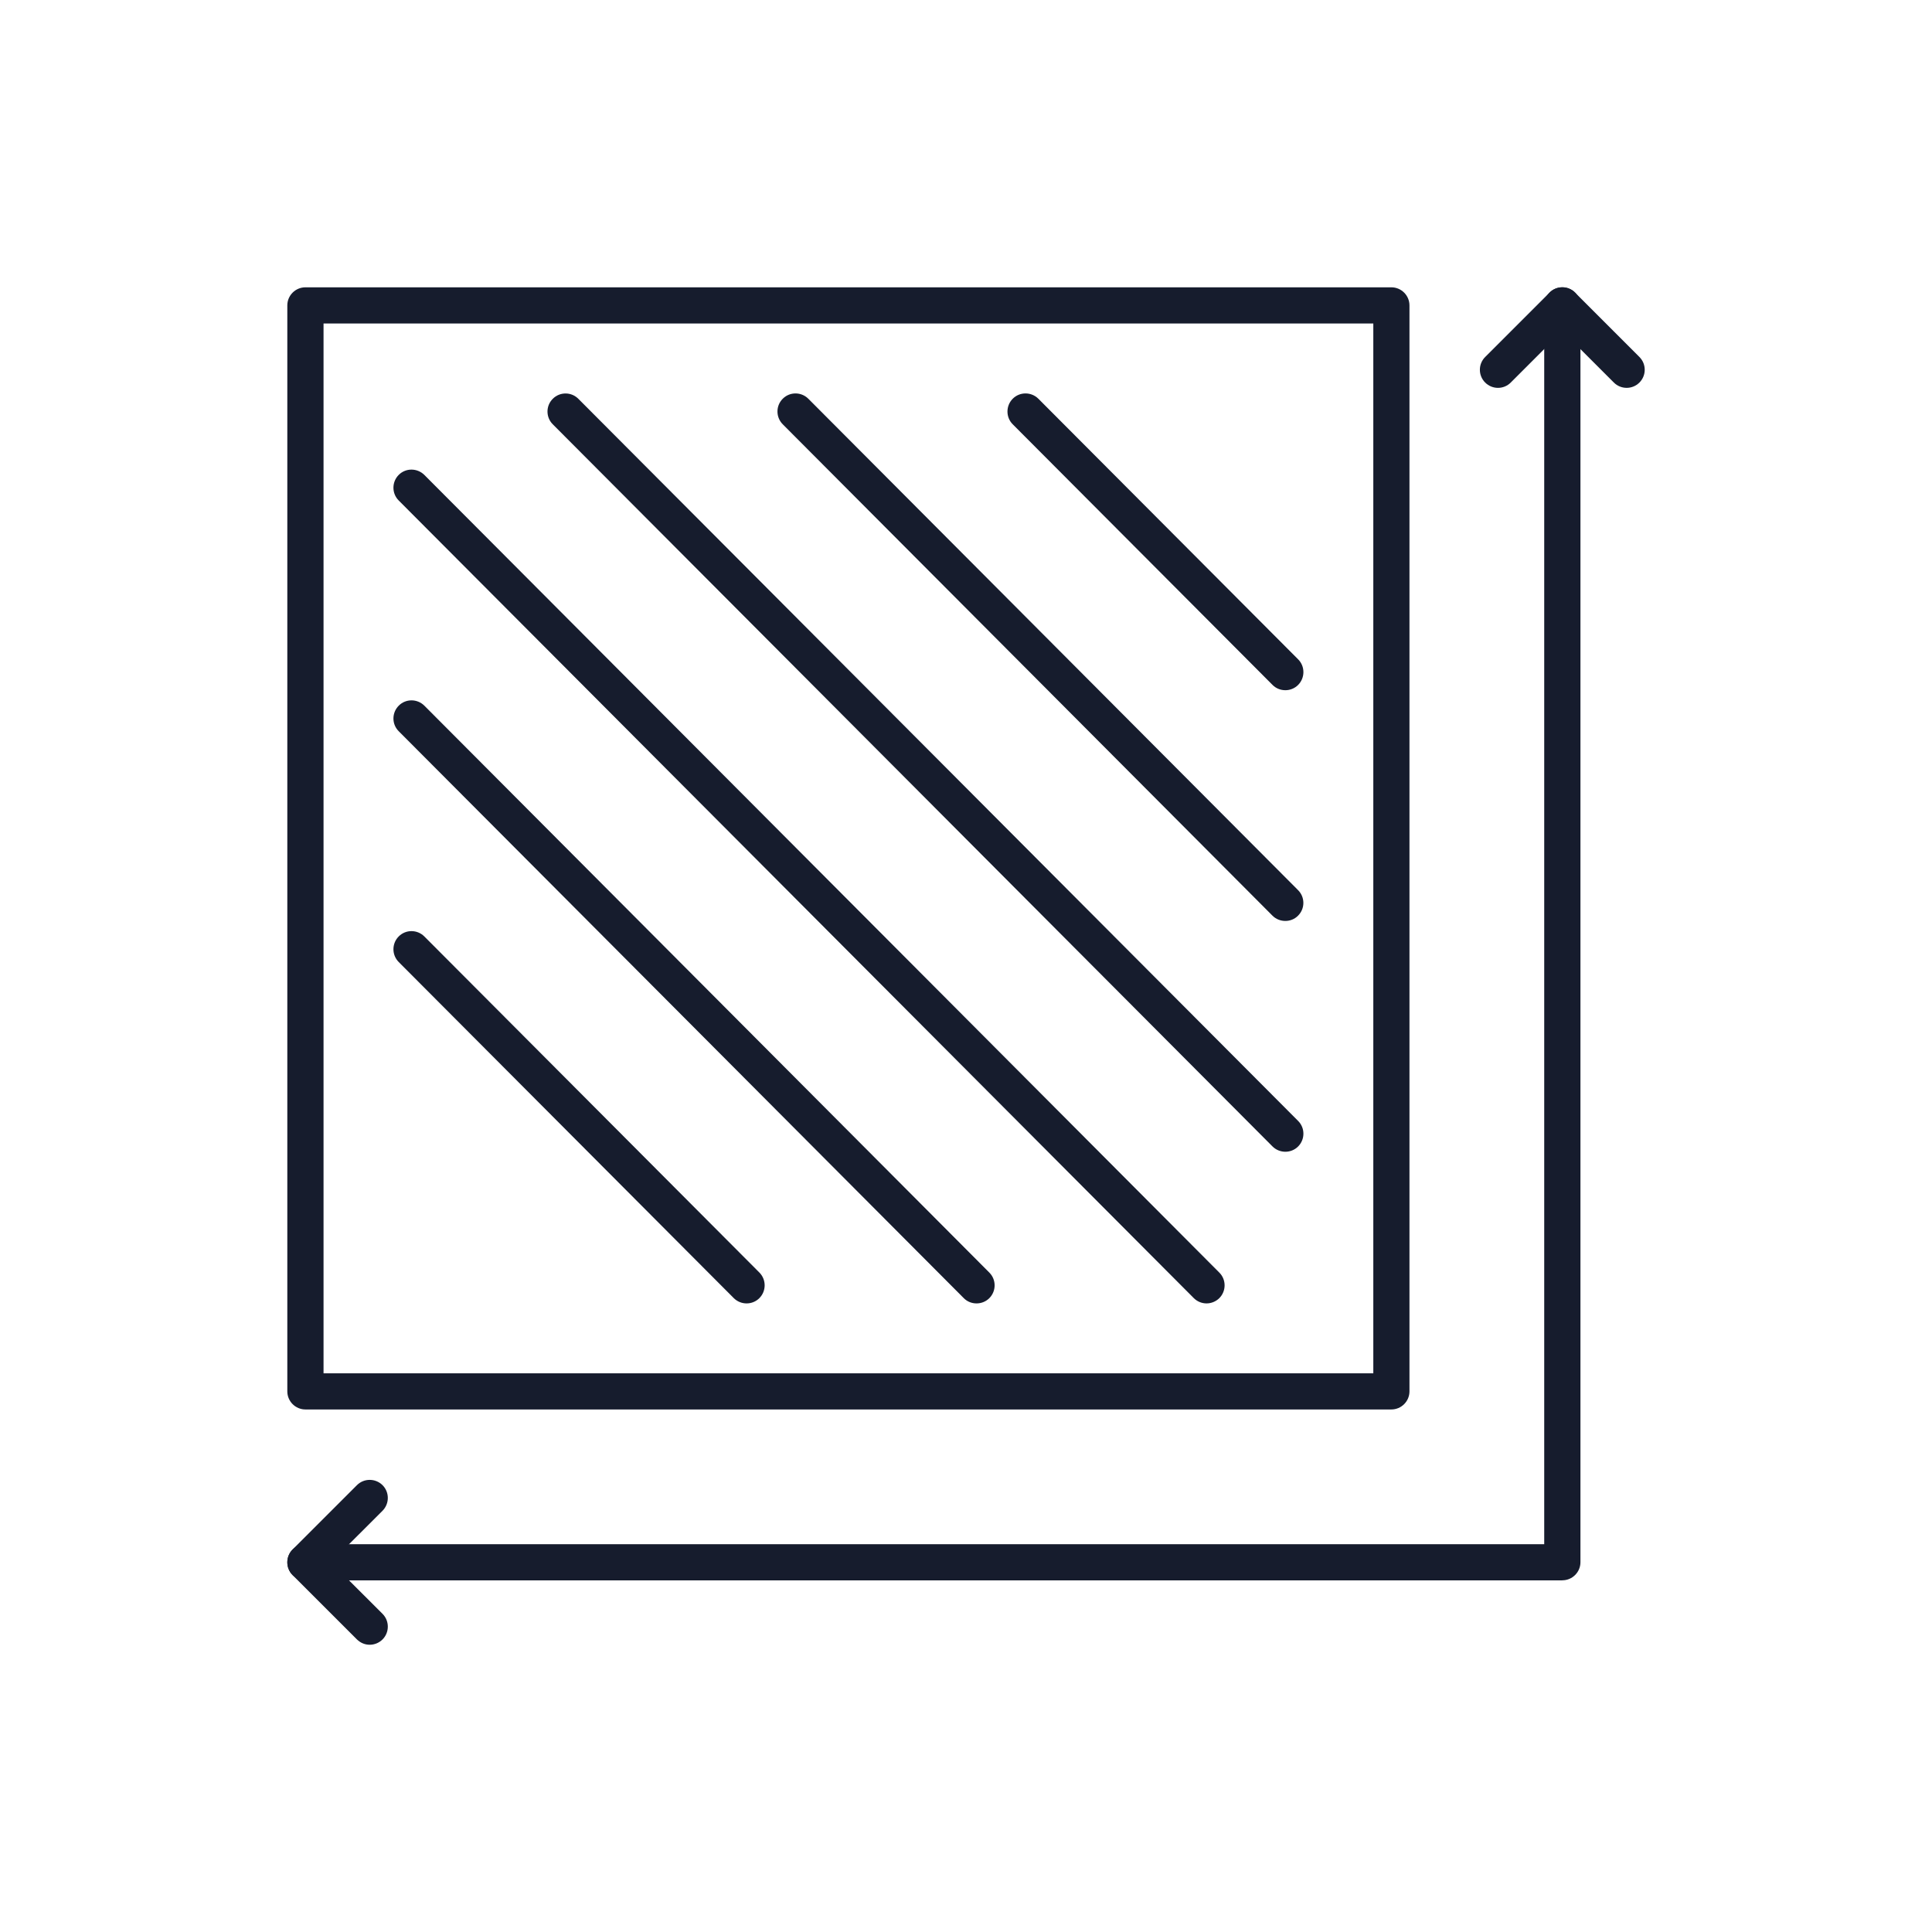
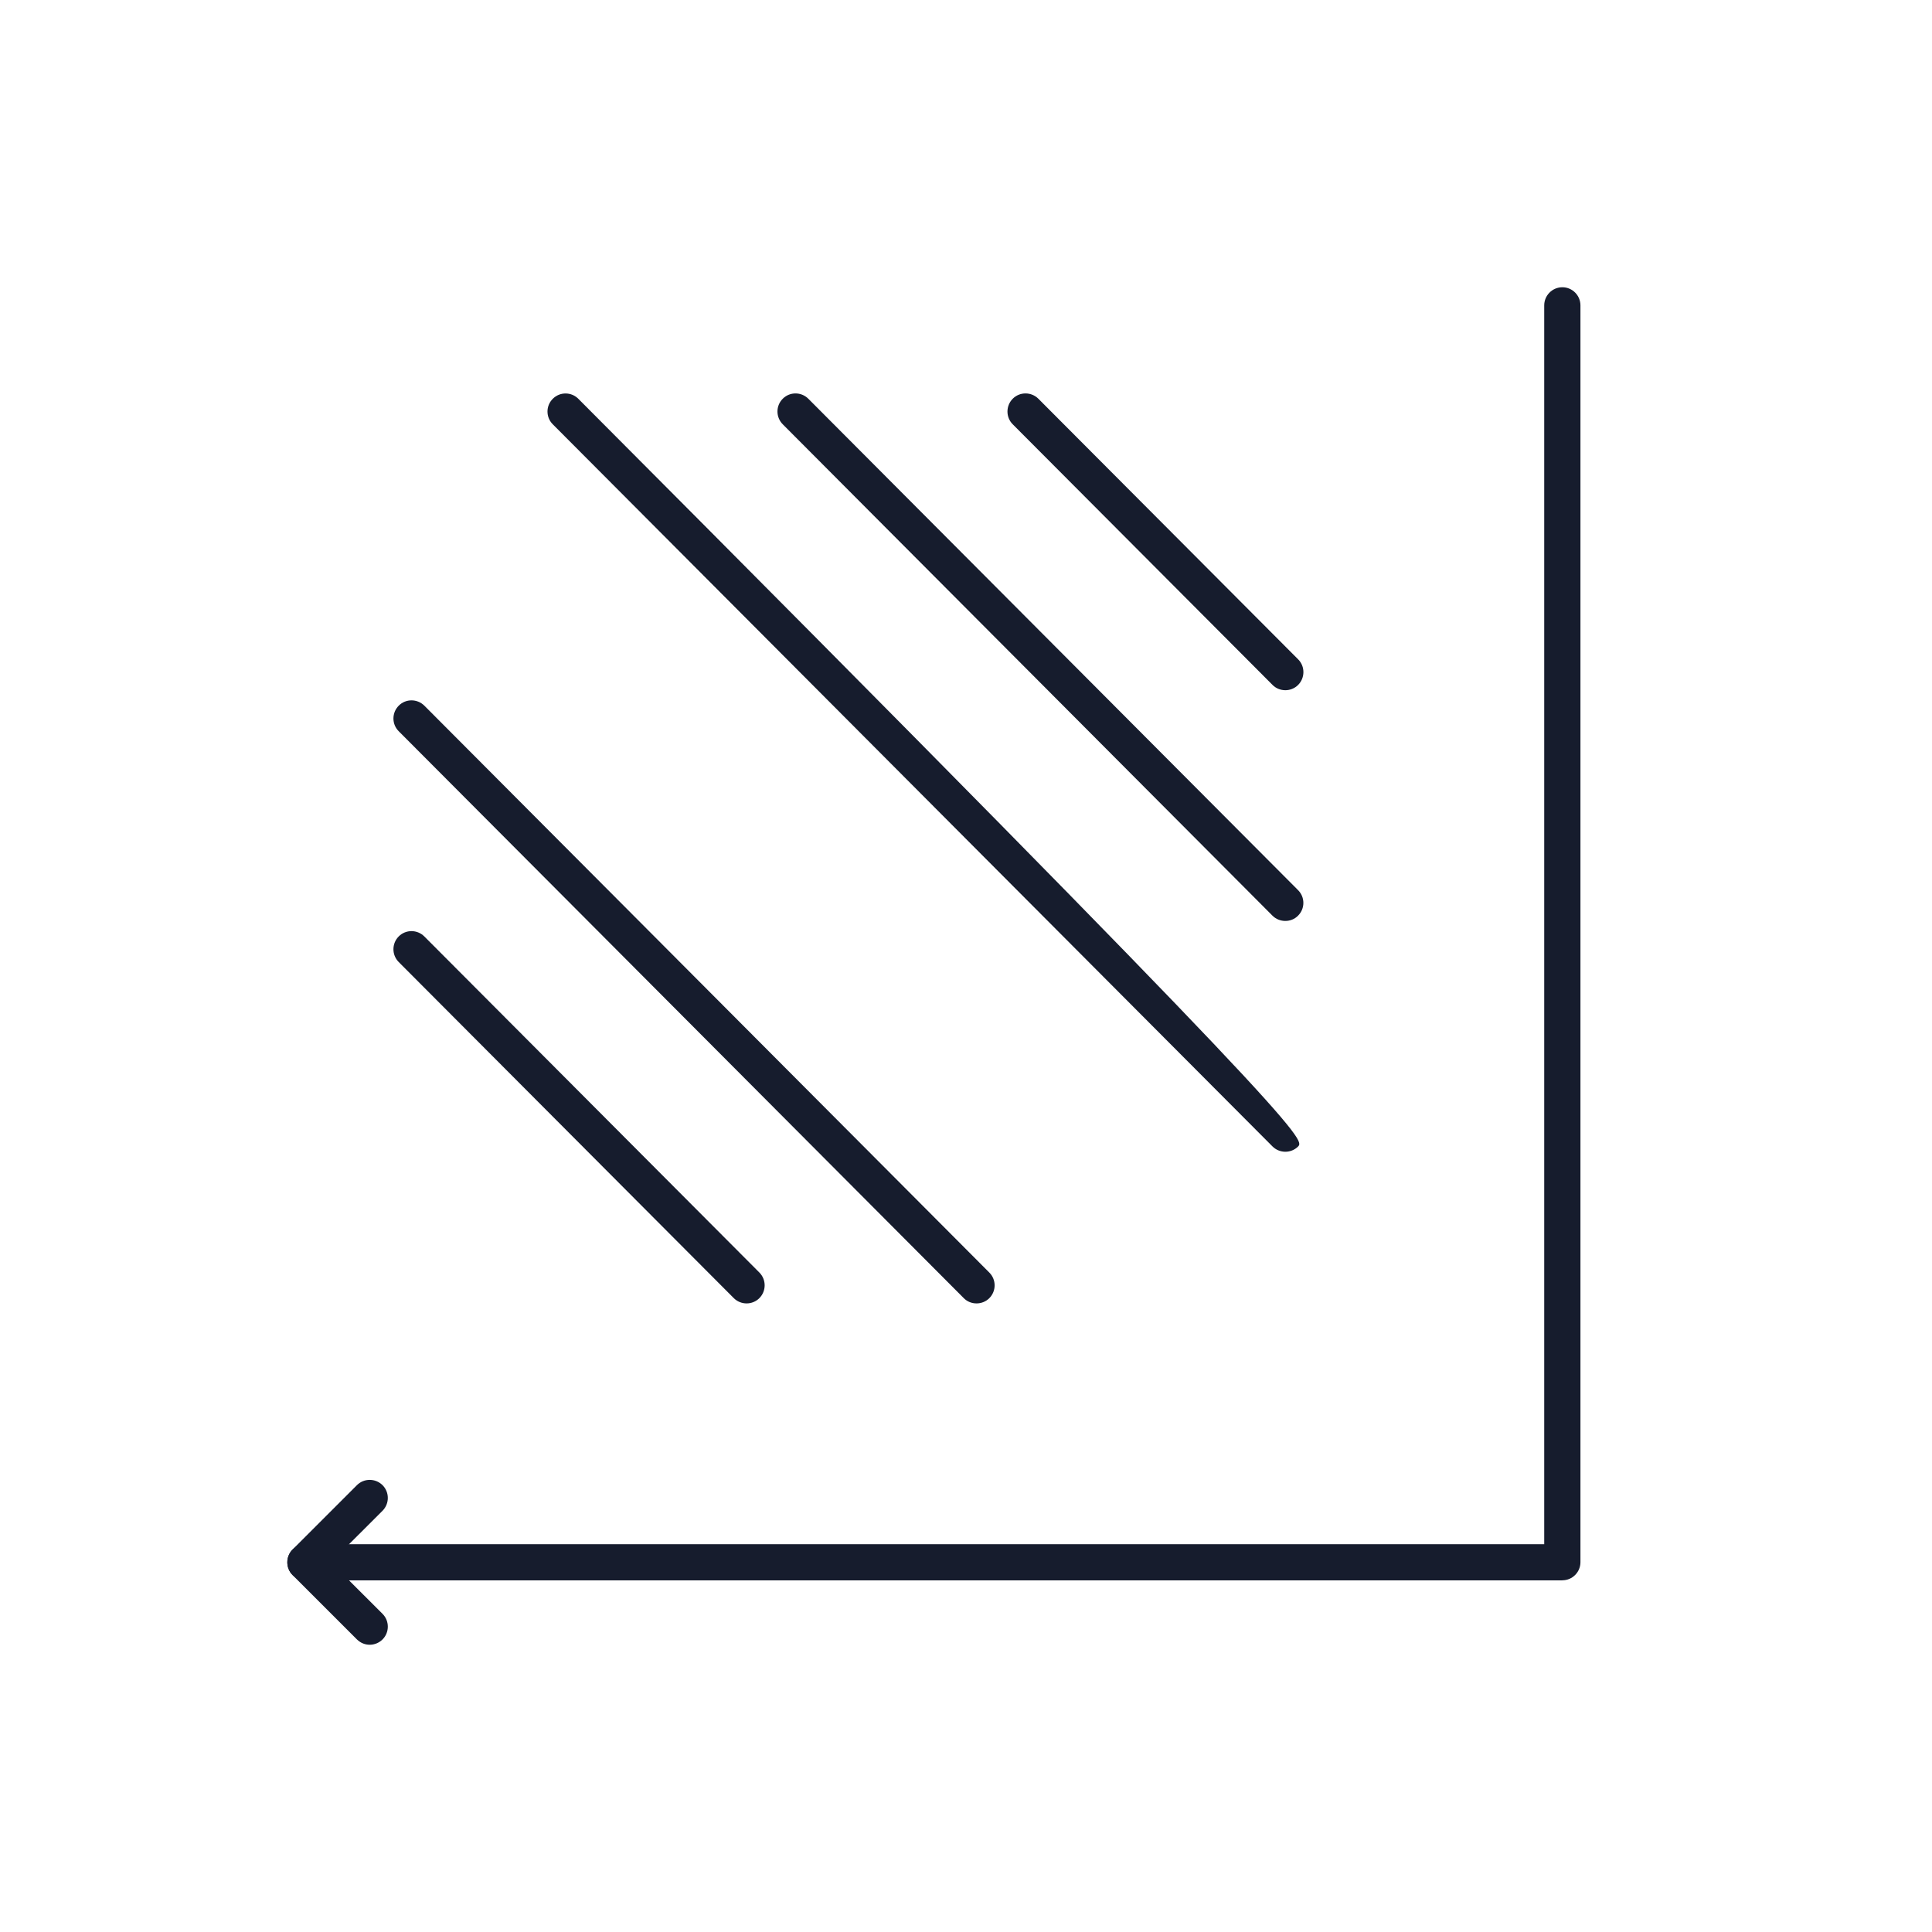
<svg xmlns="http://www.w3.org/2000/svg" width="28" height="28" viewBox="0 0 28 28" fill="none">
-   <path fill-rule="evenodd" clip-rule="evenodd" d="M23.575 5.621C23.508 5.621 23.441 5.596 23.389 5.544L22.642 4.797L21.895 5.544C21.793 5.647 21.627 5.647 21.524 5.544C21.422 5.442 21.422 5.276 21.524 5.174L22.457 4.241C22.558 4.139 22.725 4.139 22.827 4.241L23.76 5.174C23.862 5.276 23.862 5.442 23.76 5.544C23.709 5.595 23.642 5.621 23.576 5.621H23.575Z" fill="#161C2D" />
  <path fill-rule="evenodd" clip-rule="evenodd" d="M5.358 23.837C5.291 23.837 5.225 23.811 5.173 23.76L4.24 22.827C4.191 22.778 4.164 22.712 4.164 22.642C4.164 22.573 4.191 22.506 4.24 22.457L5.173 21.524C5.275 21.422 5.441 21.422 5.544 21.524C5.646 21.626 5.646 21.792 5.544 21.895L4.796 22.642L5.544 23.389C5.646 23.491 5.646 23.658 5.544 23.76C5.493 23.811 5.425 23.837 5.358 23.837Z" fill="#161C2D" />
  <path fill-rule="evenodd" clip-rule="evenodd" d="M22.642 22.904H4.426C4.282 22.904 4.164 22.786 4.164 22.642C4.164 22.497 4.282 22.38 4.426 22.38H22.38V4.426C22.38 4.281 22.498 4.163 22.643 4.163C22.787 4.163 22.905 4.281 22.905 4.426V22.641C22.905 22.785 22.787 22.903 22.643 22.903L22.642 22.904Z" fill="#161C2D" />
-   <path fill-rule="evenodd" clip-rule="evenodd" d="M20.165 20.427H4.426C4.282 20.427 4.164 20.309 4.164 20.165V4.426C4.164 4.282 4.282 4.164 4.426 4.164H20.165C20.309 4.164 20.427 4.282 20.427 4.426V20.165C20.427 20.309 20.309 20.427 20.165 20.427ZM4.689 19.903H19.903V4.688H4.689V19.903Z" fill="#161C2D" />
  <path fill-rule="evenodd" clip-rule="evenodd" d="M18.628 10.003C18.561 10.003 18.493 9.978 18.442 9.926L14.677 6.149C14.575 6.047 14.576 5.88 14.678 5.778C14.78 5.676 14.947 5.677 15.049 5.779L18.814 9.556C18.916 9.658 18.915 9.825 18.813 9.927C18.762 9.978 18.695 10.003 18.628 10.003L18.628 10.003Z" fill="#161C2D" />
  <path fill-rule="evenodd" clip-rule="evenodd" d="M18.628 13.347C18.561 13.347 18.493 13.322 18.442 13.271L11.344 6.149C11.242 6.046 11.242 5.88 11.345 5.778C11.447 5.676 11.613 5.677 11.715 5.779L18.813 12.901C18.915 13.003 18.915 13.169 18.812 13.271C18.762 13.322 18.695 13.347 18.628 13.347Z" fill="#161C2D" />
-   <path fill-rule="evenodd" clip-rule="evenodd" d="M18.628 16.692C18.561 16.692 18.493 16.666 18.442 16.615L8.011 6.149C7.909 6.047 7.909 5.881 8.012 5.779C8.114 5.677 8.28 5.677 8.382 5.78L18.814 16.246C18.916 16.348 18.915 16.514 18.813 16.616C18.762 16.667 18.695 16.692 18.628 16.692L18.628 16.692Z" fill="#161C2D" />
-   <path fill-rule="evenodd" clip-rule="evenodd" d="M17.486 18.89C17.419 18.89 17.352 18.864 17.301 18.813L5.778 7.253C5.676 7.151 5.677 6.984 5.779 6.882C5.881 6.78 6.047 6.781 6.15 6.883L17.671 18.443C17.774 18.545 17.773 18.712 17.671 18.814C17.62 18.864 17.553 18.89 17.486 18.89Z" fill="#161C2D" />
+   <path fill-rule="evenodd" clip-rule="evenodd" d="M18.628 16.692C18.561 16.692 18.493 16.666 18.442 16.615L8.011 6.149C7.909 6.047 7.909 5.881 8.012 5.779C8.114 5.677 8.28 5.677 8.382 5.78C18.916 16.348 18.915 16.514 18.813 16.616C18.762 16.667 18.695 16.692 18.628 16.692L18.628 16.692Z" fill="#161C2D" />
  <path fill-rule="evenodd" clip-rule="evenodd" d="M14.152 18.89C14.085 18.89 14.018 18.865 13.967 18.813L5.778 10.597C5.676 10.495 5.677 10.329 5.779 10.227C5.881 10.124 6.047 10.125 6.15 10.227L14.338 18.443C14.441 18.546 14.44 18.712 14.338 18.814C14.287 18.865 14.22 18.89 14.153 18.89L14.152 18.89Z" fill="#161C2D" />
  <path fill-rule="evenodd" clip-rule="evenodd" d="M10.819 18.89C10.753 18.89 10.685 18.864 10.634 18.813L5.778 13.942C5.676 13.839 5.677 13.673 5.779 13.571C5.881 13.469 6.047 13.469 6.15 13.572L11.006 18.443C11.108 18.546 11.107 18.712 11.005 18.814C10.954 18.865 10.887 18.89 10.82 18.89L10.819 18.89Z" fill="#161C2D" />
</svg>